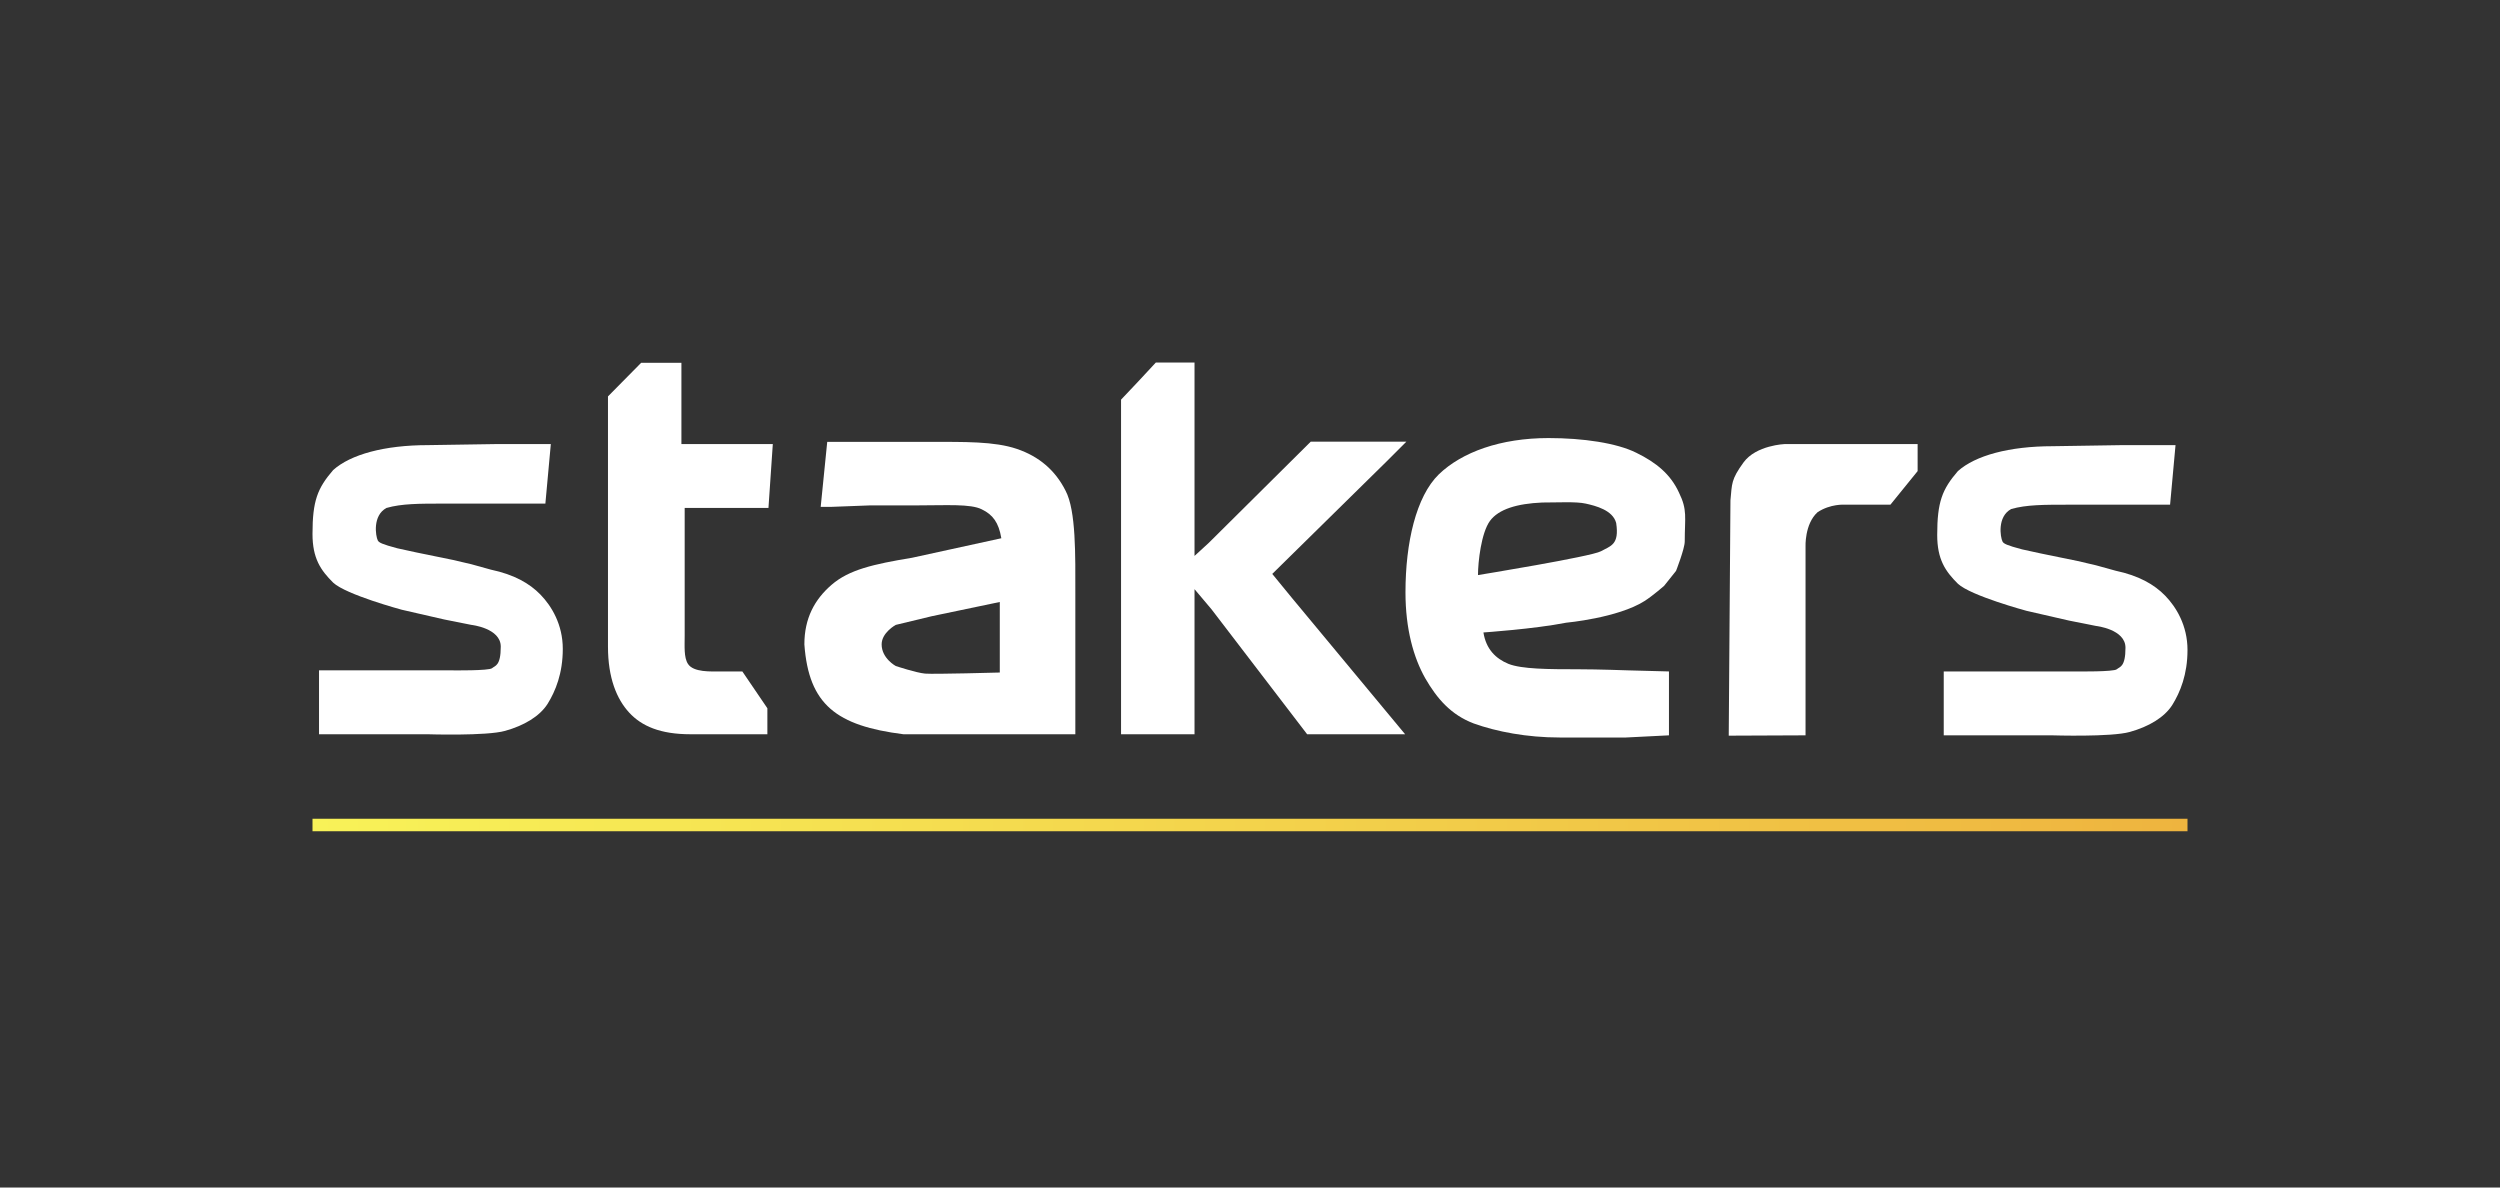
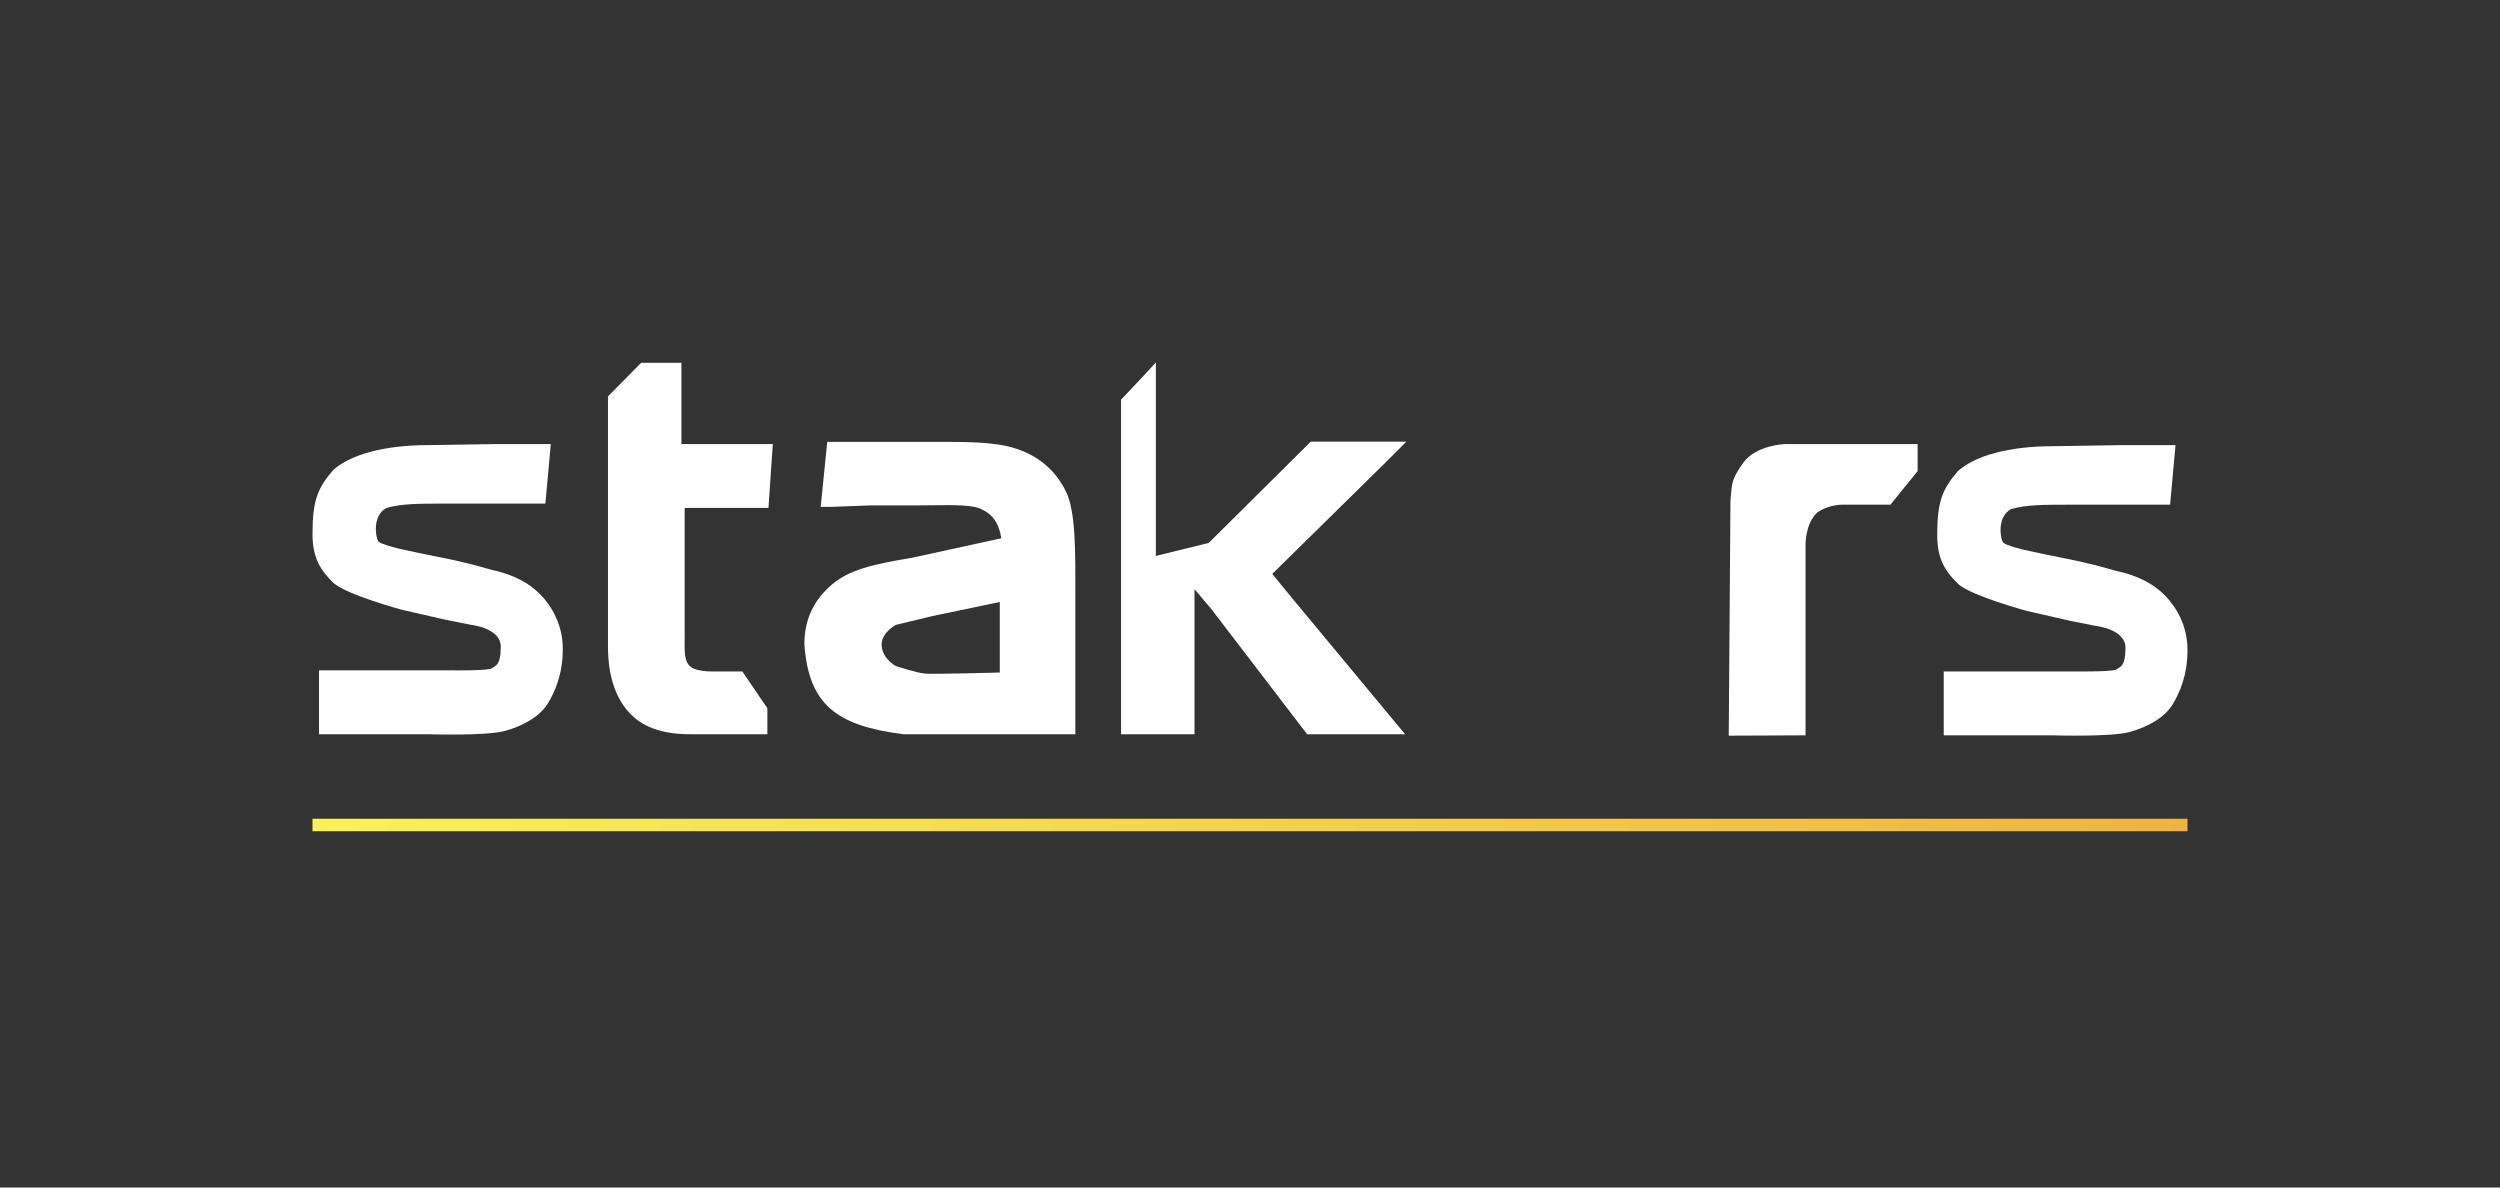
<svg xmlns="http://www.w3.org/2000/svg" width="200" height="95" viewBox="0 0 200 95" fill="none">
  <rect x="0" y="0" width="200" height="95" fill="#333333" stroke="none" />
  <path d="M25.958 53.629H32.4H36.23C36.23 53.629 39.122 53.667 39.364 53.456C39.607 53.245 40.061 53.282 40.061 51.731C40.061 50.247 37.71 49.991 37.71 49.991L35.534 49.557L32.139 48.778C32.139 48.778 27.684 47.577 26.654 46.612C25.654 45.617 25 44.673 25 42.714C25 40.061 25.399 39.06 26.654 37.603C28.047 36.356 30.758 35.61 34.242 35.61L39.8 35.524H44.066L43.63 40.288C41.106 40.288 38.442 40.288 35.534 40.288C33.532 40.288 32.139 40.288 30.92 40.635C29.788 41.241 30.049 42.887 30.223 43.234C30.311 43.407 30.566 43.539 31.788 43.863L33.27 44.187L36.23 44.793L37.71 45.139L39.277 45.573C41.126 45.965 42.361 46.666 43.239 47.571C44.118 48.475 45.023 49.952 45.023 51.912C45.023 53.871 44.441 55.289 43.804 56.315C43.168 57.309 41.924 58.047 40.409 58.469C38.925 58.891 34.196 58.74 34.196 58.74C34.196 58.74 30.398 58.74 28.656 58.74C26.915 58.74 25.522 58.74 25.522 58.74V53.629H25.958Z" fill="white" />
  <path d="M48.638 51.731V42.235V40.462V36.39V31.712L51.291 29.026H54.513V35.524H61.825L61.477 40.635H54.774V50.857C54.774 51.701 54.702 52.59 55.035 53.109C55.478 53.802 56.889 53.716 57.647 53.716C56.903 53.717 59.388 53.716 57.647 53.716C59.388 53.716 58.778 53.716 59.388 53.716L61.39 56.661V58.74C59.997 58.74 57.62 58.74 55.227 58.74C52.834 58.74 51.334 58.093 50.334 57.008C49.334 55.922 48.638 54.233 48.638 51.731Z" fill="white" />
  <path d="M74.275 35.35C77.183 35.35 79.548 35.305 81.336 35.908C83.123 36.511 84.426 37.627 85.244 39.255C86.092 40.852 86.027 44.434 86.027 47.478V58.74H79.672H76.886C76.886 58.74 74.211 58.74 72.272 58.74C66.935 58.062 64.698 56.389 64.35 51.55C64.35 49.47 65.163 47.961 66.526 46.785C67.92 45.58 69.835 45.139 72.969 44.62L80.107 43.06C79.895 41.794 79.419 41.169 78.54 40.747C77.662 40.295 75.667 40.43 73.474 40.43C72.141 40.43 69.66 40.43 69.66 40.43L66.526 40.548H65.656L66.178 35.35H68.442H71.315C71.315 35.35 73.366 35.35 74.275 35.35ZM74.013 53.889C74.71 53.948 79.983 53.802 79.983 53.802V50.77V48.159L74.536 49.298L71.663 49.991C71.663 49.991 70.531 50.6 70.531 51.55C70.531 52.676 71.663 53.282 71.663 53.282C71.663 53.282 73.317 53.83 74.013 53.889Z" fill="white" />
-   <path d="M95.562 58.74H89.684V31.972L91.077 30.499L92.469 29H95.562V44.474L96.697 43.434L104.861 35.332H112.511L110.944 36.899L101.781 45.913L103.348 47.827L112.41 58.74H104.571L96.917 48.739L95.562 47.134V58.74Z" fill="white" />
-   <path d="M133.517 58.827L130.078 59C130.078 59 126.828 59 124.768 59C122.162 59 119.738 58.537 117.89 57.874C116.073 57.181 114.96 55.891 114.021 54.263C113.082 52.605 112.438 50.314 112.438 47.39C112.438 43.41 113.287 39.728 115.104 37.949C116.953 36.171 120.035 35.045 123.883 35.045C126.64 35.045 129.328 35.437 130.903 36.221C132.509 37.005 133.645 37.947 134.312 39.394C135.009 40.811 134.779 41.361 134.779 43.32C134.779 43.893 134.083 45.672 134.083 45.672L133.125 46.872C133.125 46.872 132.212 47.67 131.558 48.085C129.424 49.439 125.29 49.817 125.29 49.817C122.734 50.321 118.674 50.597 118.674 50.597C118.886 51.923 119.646 52.687 120.676 53.109C121.737 53.531 123.885 53.542 126.248 53.542C127.823 53.542 130.252 53.629 130.252 53.629L133.517 53.716V58.827ZM128.076 44.1C128.86 43.667 129.556 43.58 129.295 41.847C129.034 40.808 127.641 40.462 126.857 40.288C126.074 40.115 124.678 40.202 123.375 40.202C121.373 40.288 119.887 40.73 119.196 41.674C118.5 42.627 118.239 44.951 118.239 46.006C118.239 46.006 127.293 44.533 128.076 44.1Z" fill="white" />
+   <path d="M95.562 58.74H89.684V31.972L91.077 30.499L92.469 29V44.474L96.697 43.434L104.861 35.332H112.511L110.944 36.899L101.781 45.913L103.348 47.827L112.41 58.74H104.571L96.917 48.739L95.562 47.134V58.74Z" fill="white" />
  <path d="M144.443 58.827L138.299 58.853L138.436 40.028C138.567 38.69 138.475 38.382 139.481 36.996C140.487 35.61 142.789 35.524 142.789 35.524H145.052H145.923H147.055C147.055 35.524 148.768 35.524 150.798 35.524C151.616 35.524 153.41 35.524 153.41 35.524V37.689L151.233 40.375H149.405H148.36H147.577C147.577 40.375 146.445 40.288 145.4 40.981C144.356 41.934 144.443 43.749 144.443 43.749C144.443 43.749 144.443 48.807 144.443 50.857V58.827Z" fill="white" />
  <path d="M155.934 53.716H162.377H166.207C166.207 53.716 169.099 53.753 169.341 53.542C169.584 53.331 170.038 53.369 170.038 51.818C170.038 50.334 167.687 50.077 167.687 50.077L165.511 49.644L162.115 48.864C162.115 48.864 157.661 47.663 156.631 46.699C155.631 45.704 154.977 44.76 154.977 42.8C154.977 40.148 155.376 39.146 156.631 37.689C158.024 36.443 160.734 35.697 164.218 35.697L169.777 35.61H174.042L173.607 40.375C171.082 40.375 168.419 40.375 165.511 40.375C163.508 40.375 162.115 40.375 160.897 40.721C159.765 41.328 160.026 42.974 160.2 43.32C160.287 43.493 160.543 43.626 161.764 43.949L163.247 44.273L166.207 44.88L167.687 45.226L169.254 45.659C171.102 46.051 172.338 46.753 173.216 47.657C174.095 48.562 175 50.039 175 51.998C175 53.958 174.417 55.376 173.781 56.401C173.145 57.396 171.901 58.133 170.386 58.555C168.901 58.977 164.173 58.827 164.173 58.827C164.173 58.827 160.374 58.827 158.633 58.827C156.892 58.827 155.499 58.827 155.499 58.827V53.716H155.934Z" fill="white" />
  <path d="M25 66L175 66" stroke="url(#paint0_linear_2753_2394)" />
  <defs>
    <linearGradient id="paint0_linear_2753_2394" x1="25" y1="66" x2="175" y2="66" gradientUnits="userSpaceOnUse">
      <stop stop-color="#F8F258" />
      <stop offset="1" stop-color="#EEB43F" />
    </linearGradient>
  </defs>
</svg>